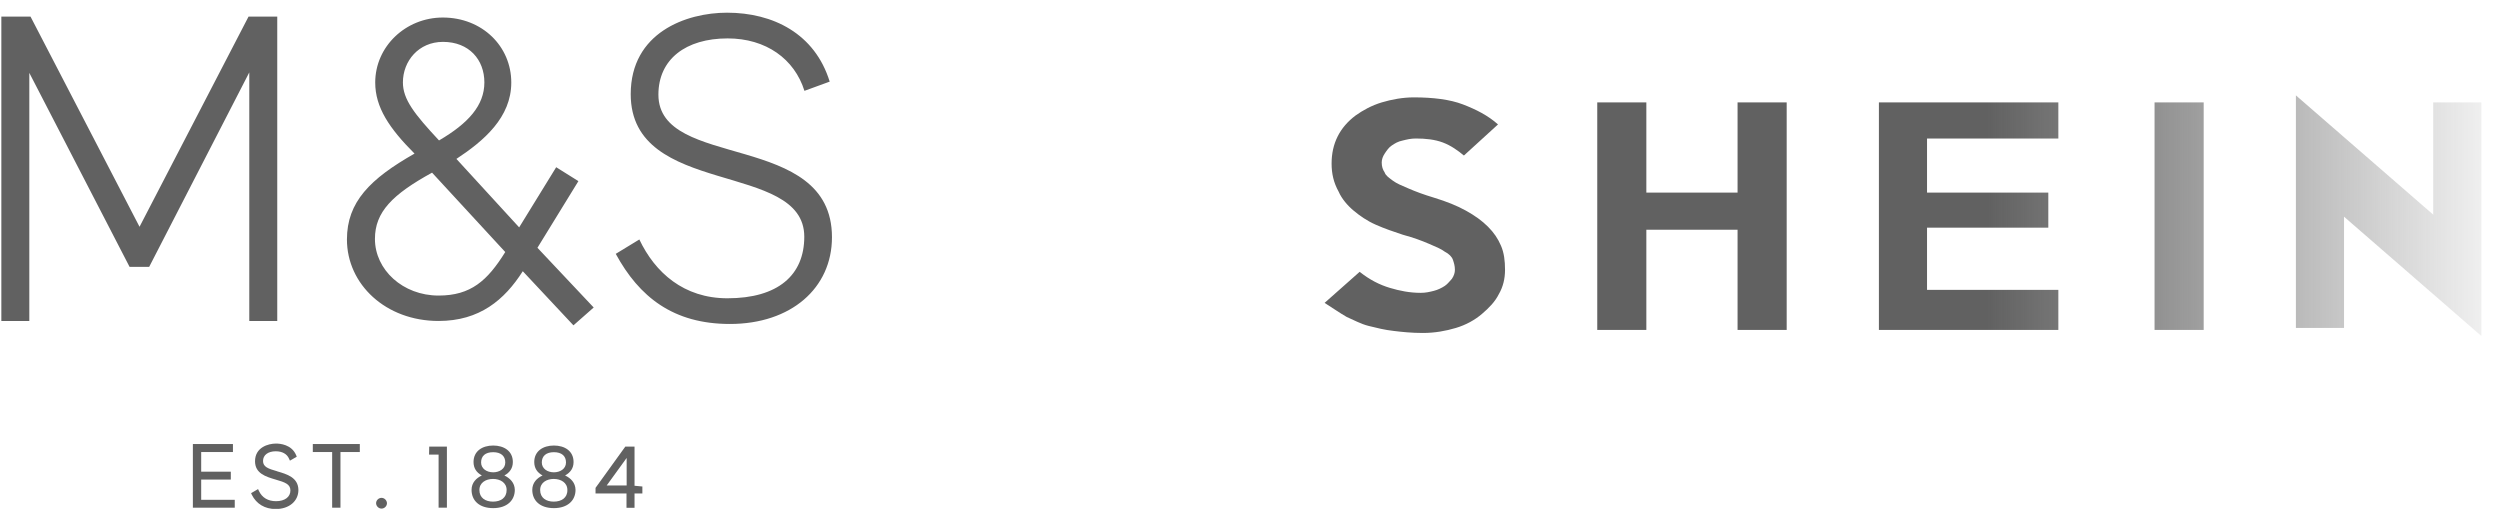
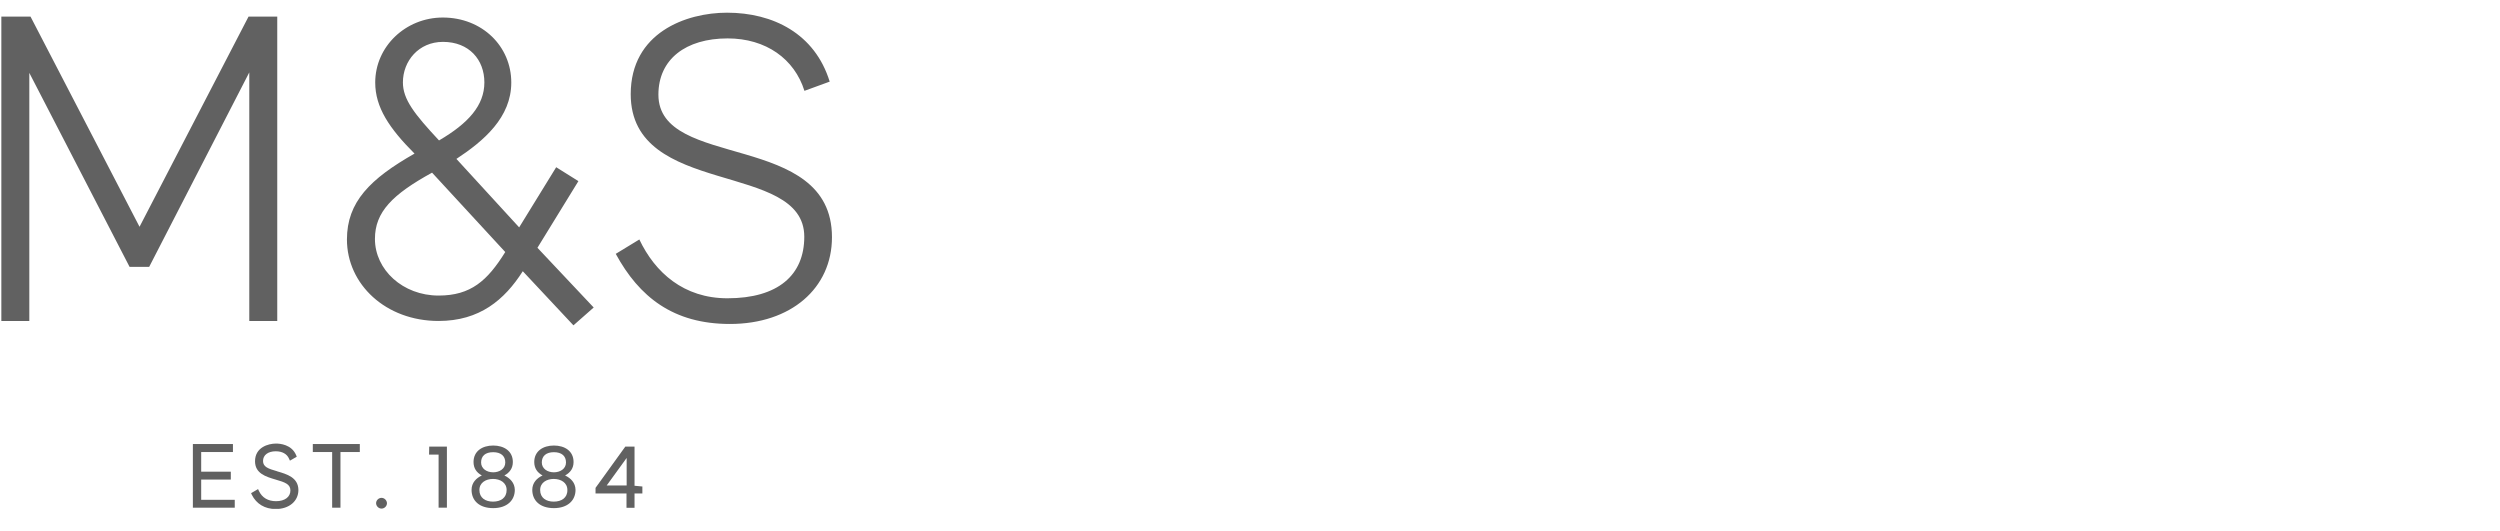
<svg xmlns="http://www.w3.org/2000/svg" width="80" height="17" viewBox="0 0 80 17" fill="none">
  <g clip-path="url(#clip0_8705_7824)">
-     <path d="M48.161 8.634C48.161 8.922 48.096 9.179 47.968 9.403C47.84 9.66 47.647 9.853 47.423 10.045C47.198 10.238 46.91 10.398 46.589 10.494C46.268 10.59 45.915 10.655 45.53 10.655C45.177 10.655 44.857 10.622 44.6 10.59C44.311 10.558 44.055 10.494 43.798 10.43C43.541 10.366 43.317 10.238 43.092 10.141C42.868 10.013 42.643 9.853 42.387 9.692L43.509 8.698C43.83 8.954 44.151 9.115 44.472 9.211C44.792 9.307 45.113 9.371 45.466 9.371C45.627 9.371 45.755 9.339 45.883 9.307C46.011 9.275 46.14 9.211 46.236 9.147C46.332 9.083 46.396 8.986 46.461 8.922C46.525 8.826 46.557 8.73 46.557 8.634C46.557 8.505 46.525 8.409 46.493 8.313C46.461 8.217 46.364 8.12 46.236 8.056C46.108 7.96 45.947 7.896 45.723 7.8C45.498 7.703 45.242 7.607 44.889 7.511C44.6 7.415 44.311 7.318 44.023 7.19C43.734 7.062 43.509 6.901 43.317 6.741C43.124 6.581 42.932 6.356 42.836 6.132C42.675 5.843 42.611 5.554 42.611 5.233C42.611 4.913 42.675 4.624 42.804 4.367C42.932 4.111 43.124 3.886 43.381 3.694C43.606 3.533 43.894 3.373 44.215 3.277C44.536 3.181 44.889 3.116 45.242 3.116C45.851 3.116 46.396 3.181 46.813 3.341C47.23 3.501 47.615 3.694 47.936 3.982L46.845 4.977C46.653 4.816 46.428 4.656 46.172 4.56C45.915 4.464 45.627 4.432 45.306 4.432C45.145 4.432 45.017 4.464 44.889 4.496C44.728 4.528 44.632 4.592 44.536 4.656C44.44 4.72 44.376 4.816 44.311 4.913C44.247 5.009 44.215 5.105 44.215 5.201C44.215 5.33 44.247 5.426 44.311 5.522C44.343 5.618 44.44 5.683 44.568 5.779C44.696 5.875 44.857 5.939 45.081 6.035C45.306 6.132 45.562 6.228 45.883 6.324C46.3 6.452 46.621 6.581 46.91 6.741C47.198 6.901 47.423 7.062 47.615 7.254C47.808 7.447 47.936 7.639 48.032 7.864C48.129 8.088 48.161 8.345 48.161 8.634ZM57.174 10.558H55.602V7.351H52.683V10.558H51.112V3.277H52.683V6.164H55.602V3.277H57.174V10.558ZM65.867 10.558H60.125V3.277H65.867V4.432H61.665V6.164H65.546V7.286H61.665V9.275H65.867V10.558ZM70.518 10.558H68.946V3.277H70.518V10.558ZM79.403 3.277V10.751L75.009 6.934V10.494H73.469V3.052L77.864 6.869V3.277H79.403Z" fill="url(#paint0_linear_8705_7824)" />
-   </g>
+     </g>
  <g clip-path="url(#clip1_8705_7824)">
    <path d="M8.872 0.532V10.271H7.977V2.317L4.774 8.539H4.146L0.938 2.332V10.271H0.043V0.532H0.977L4.465 7.257L7.953 0.532H8.872ZM18.35 10.411L16.729 8.679C16.144 9.598 15.345 10.271 14.034 10.271C12.346 10.271 11.102 9.1 11.102 7.663C11.102 6.463 11.843 5.723 13.265 4.915C12.457 4.107 12.007 3.435 12.007 2.641C12.007 1.485 12.984 0.561 14.17 0.561C15.428 0.561 16.361 1.48 16.361 2.641C16.361 3.759 15.481 4.509 14.605 5.085L16.613 7.276L17.798 5.351L18.509 5.796L17.198 7.929L18.998 9.84L18.35 10.411ZM13.826 5.525C12.559 6.221 11.998 6.783 11.998 7.644C11.998 8.636 12.893 9.458 14.034 9.458C15.065 9.458 15.597 8.984 16.168 8.065L13.826 5.525ZM12.893 2.637C12.893 3.178 13.255 3.643 14.049 4.494C14.982 3.948 15.5 3.377 15.5 2.637C15.5 1.911 15.011 1.34 14.175 1.34C13.396 1.34 12.893 1.954 12.893 2.637ZM26.55 2.612L25.742 2.907C25.423 1.887 24.513 1.229 23.284 1.229C21.944 1.229 21.069 1.896 21.069 3.028C21.069 5.457 26.623 4.17 26.623 7.591C26.623 9.221 25.311 10.367 23.357 10.367C21.543 10.367 20.454 9.502 19.704 8.123L20.459 7.663C20.962 8.723 21.881 9.545 23.279 9.545C24.895 9.545 25.737 8.805 25.737 7.576C25.737 5.133 20.183 6.333 20.183 3.014C20.183 1.045 21.954 0.406 23.265 0.406C24.736 0.406 26.076 1.074 26.55 2.612Z" fill="#616161" />
    <path d="M6.438 15.346H7.386V15.094H6.438V14.465H7.454V14.209H6.172V16.246H7.512V15.994H6.438V15.346Z" fill="#616161" />
    <path d="M8.877 15.085L8.867 15.08C8.577 14.997 8.417 14.939 8.417 14.751C8.417 14.562 8.577 14.441 8.824 14.441C9.027 14.441 9.182 14.523 9.249 14.678L9.278 14.741L9.496 14.615L9.477 14.567C9.332 14.219 8.95 14.194 8.833 14.194C8.582 14.194 8.161 14.315 8.161 14.76C8.161 15.152 8.509 15.254 8.819 15.346C9.124 15.433 9.293 15.496 9.293 15.694C9.293 15.902 9.114 16.038 8.833 16.038C8.577 16.038 8.388 15.926 8.287 15.713L8.258 15.651L8.035 15.781L8.059 15.834C8.204 16.125 8.475 16.289 8.824 16.289C9.249 16.289 9.549 16.038 9.549 15.68C9.545 15.278 9.177 15.172 8.877 15.085Z" fill="#616161" />
    <path d="M10.01 14.465H10.629V16.246H10.895V14.465H11.514V14.209H10.01V14.465Z" fill="#616161" />
    <path d="M12.209 15.931C12.117 15.931 12.035 16.009 12.035 16.101C12.035 16.192 12.113 16.275 12.209 16.275C12.301 16.275 12.383 16.197 12.383 16.101C12.379 16.009 12.301 15.931 12.209 15.931Z" fill="#616161" />
    <path d="M13.73 14.547H14.035V16.245H14.301V14.291H13.735L13.73 14.547Z" fill="#616161" />
    <path d="M20.16 14.291H20.01L19.057 15.612V15.791H20.048V16.25H20.305V15.791H20.556V15.568L20.305 15.544V14.291H20.169M19.415 15.534L20.053 14.654V15.534H19.415Z" fill="#616161" />
    <path d="M16.14 15.215C16.309 15.123 16.411 14.983 16.411 14.785C16.411 14.431 16.125 14.257 15.782 14.257C15.433 14.257 15.153 14.436 15.153 14.785C15.153 14.983 15.249 15.123 15.419 15.215C15.24 15.297 15.09 15.447 15.09 15.675C15.09 16.023 15.341 16.26 15.782 16.26C16.222 16.26 16.474 16.014 16.474 15.675C16.469 15.447 16.319 15.302 16.14 15.215ZM15.395 14.799C15.395 14.591 15.53 14.47 15.782 14.47C16.028 14.47 16.169 14.591 16.169 14.799C16.169 15.007 15.975 15.114 15.782 15.114C15.569 15.114 15.395 14.993 15.395 14.799ZM15.777 16.052C15.53 16.052 15.341 15.931 15.341 15.68C15.341 15.443 15.549 15.326 15.777 15.326C16.004 15.326 16.212 15.443 16.212 15.68C16.212 15.931 16.024 16.052 15.777 16.052Z" fill="#616161" />
    <path d="M18.083 15.215C18.252 15.123 18.354 14.983 18.354 14.785C18.354 14.431 18.069 14.257 17.725 14.257C17.377 14.257 17.096 14.436 17.096 14.785C17.096 14.983 17.193 15.123 17.362 15.215C17.183 15.297 17.033 15.447 17.033 15.675C17.033 16.023 17.285 16.26 17.725 16.26C18.165 16.26 18.417 16.014 18.417 15.675C18.412 15.447 18.267 15.302 18.083 15.215ZM17.338 14.799C17.338 14.591 17.478 14.47 17.725 14.47C17.972 14.47 18.112 14.591 18.112 14.799C18.112 15.007 17.919 15.114 17.725 15.114C17.512 15.114 17.338 14.993 17.338 14.799ZM17.72 16.052C17.474 16.052 17.285 15.931 17.285 15.68C17.285 15.443 17.493 15.326 17.72 15.326C17.948 15.326 18.156 15.443 18.156 15.68C18.16 15.931 17.967 16.052 17.72 16.052Z" fill="#616161" />
  </g>
  <defs>
    <linearGradient id="paint0_linear_8705_7824" x1="42.387" y1="6.901" x2="79.403" y2="6.901" gradientUnits="userSpaceOnUse">
      <stop offset="0.573" stop-color="#616161" />
      <stop offset="1" stop-color="#616161" stop-opacity="0.1" />
    </linearGradient>
    <clipPath id="clip0_8705_7824">
      <rect width="37.093" height="7.698" fill="white" transform="translate(42.387 3.052)" />
    </clipPath>
    <clipPath id="clip1_8705_7824">
      <rect width="26.58" height="15.878" fill="white" transform="translate(0.043 0.406)" />
    </clipPath>
  </defs>
</svg>